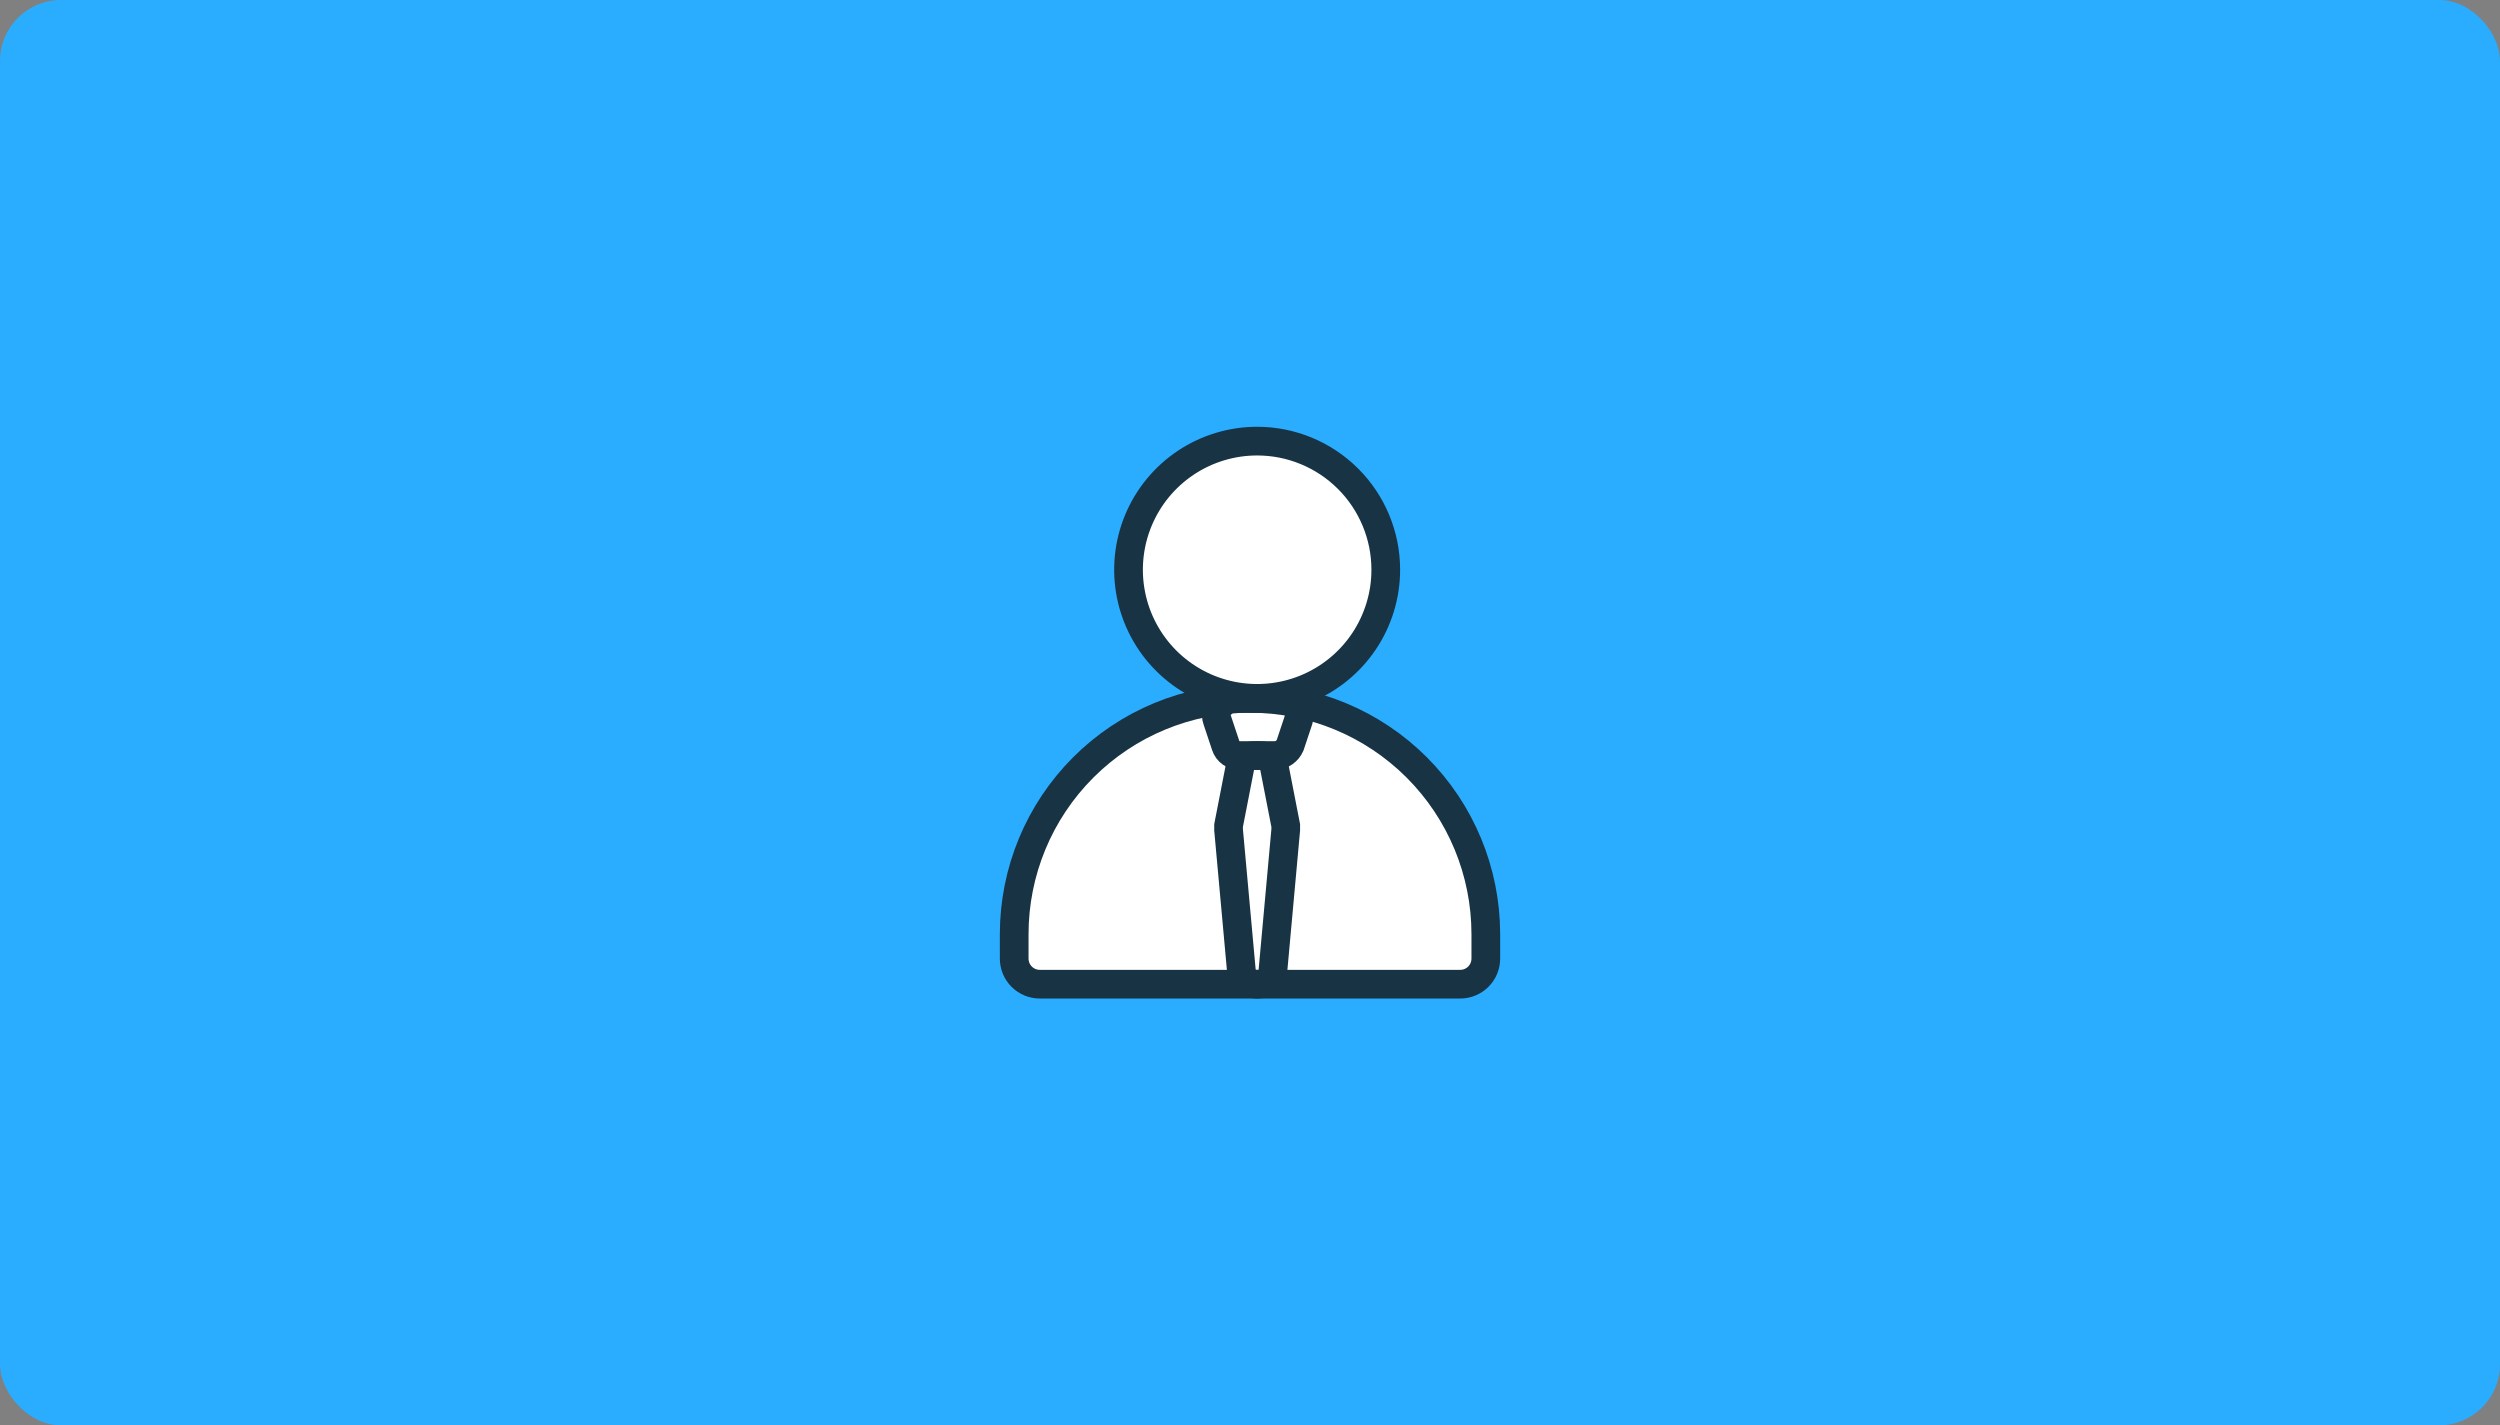
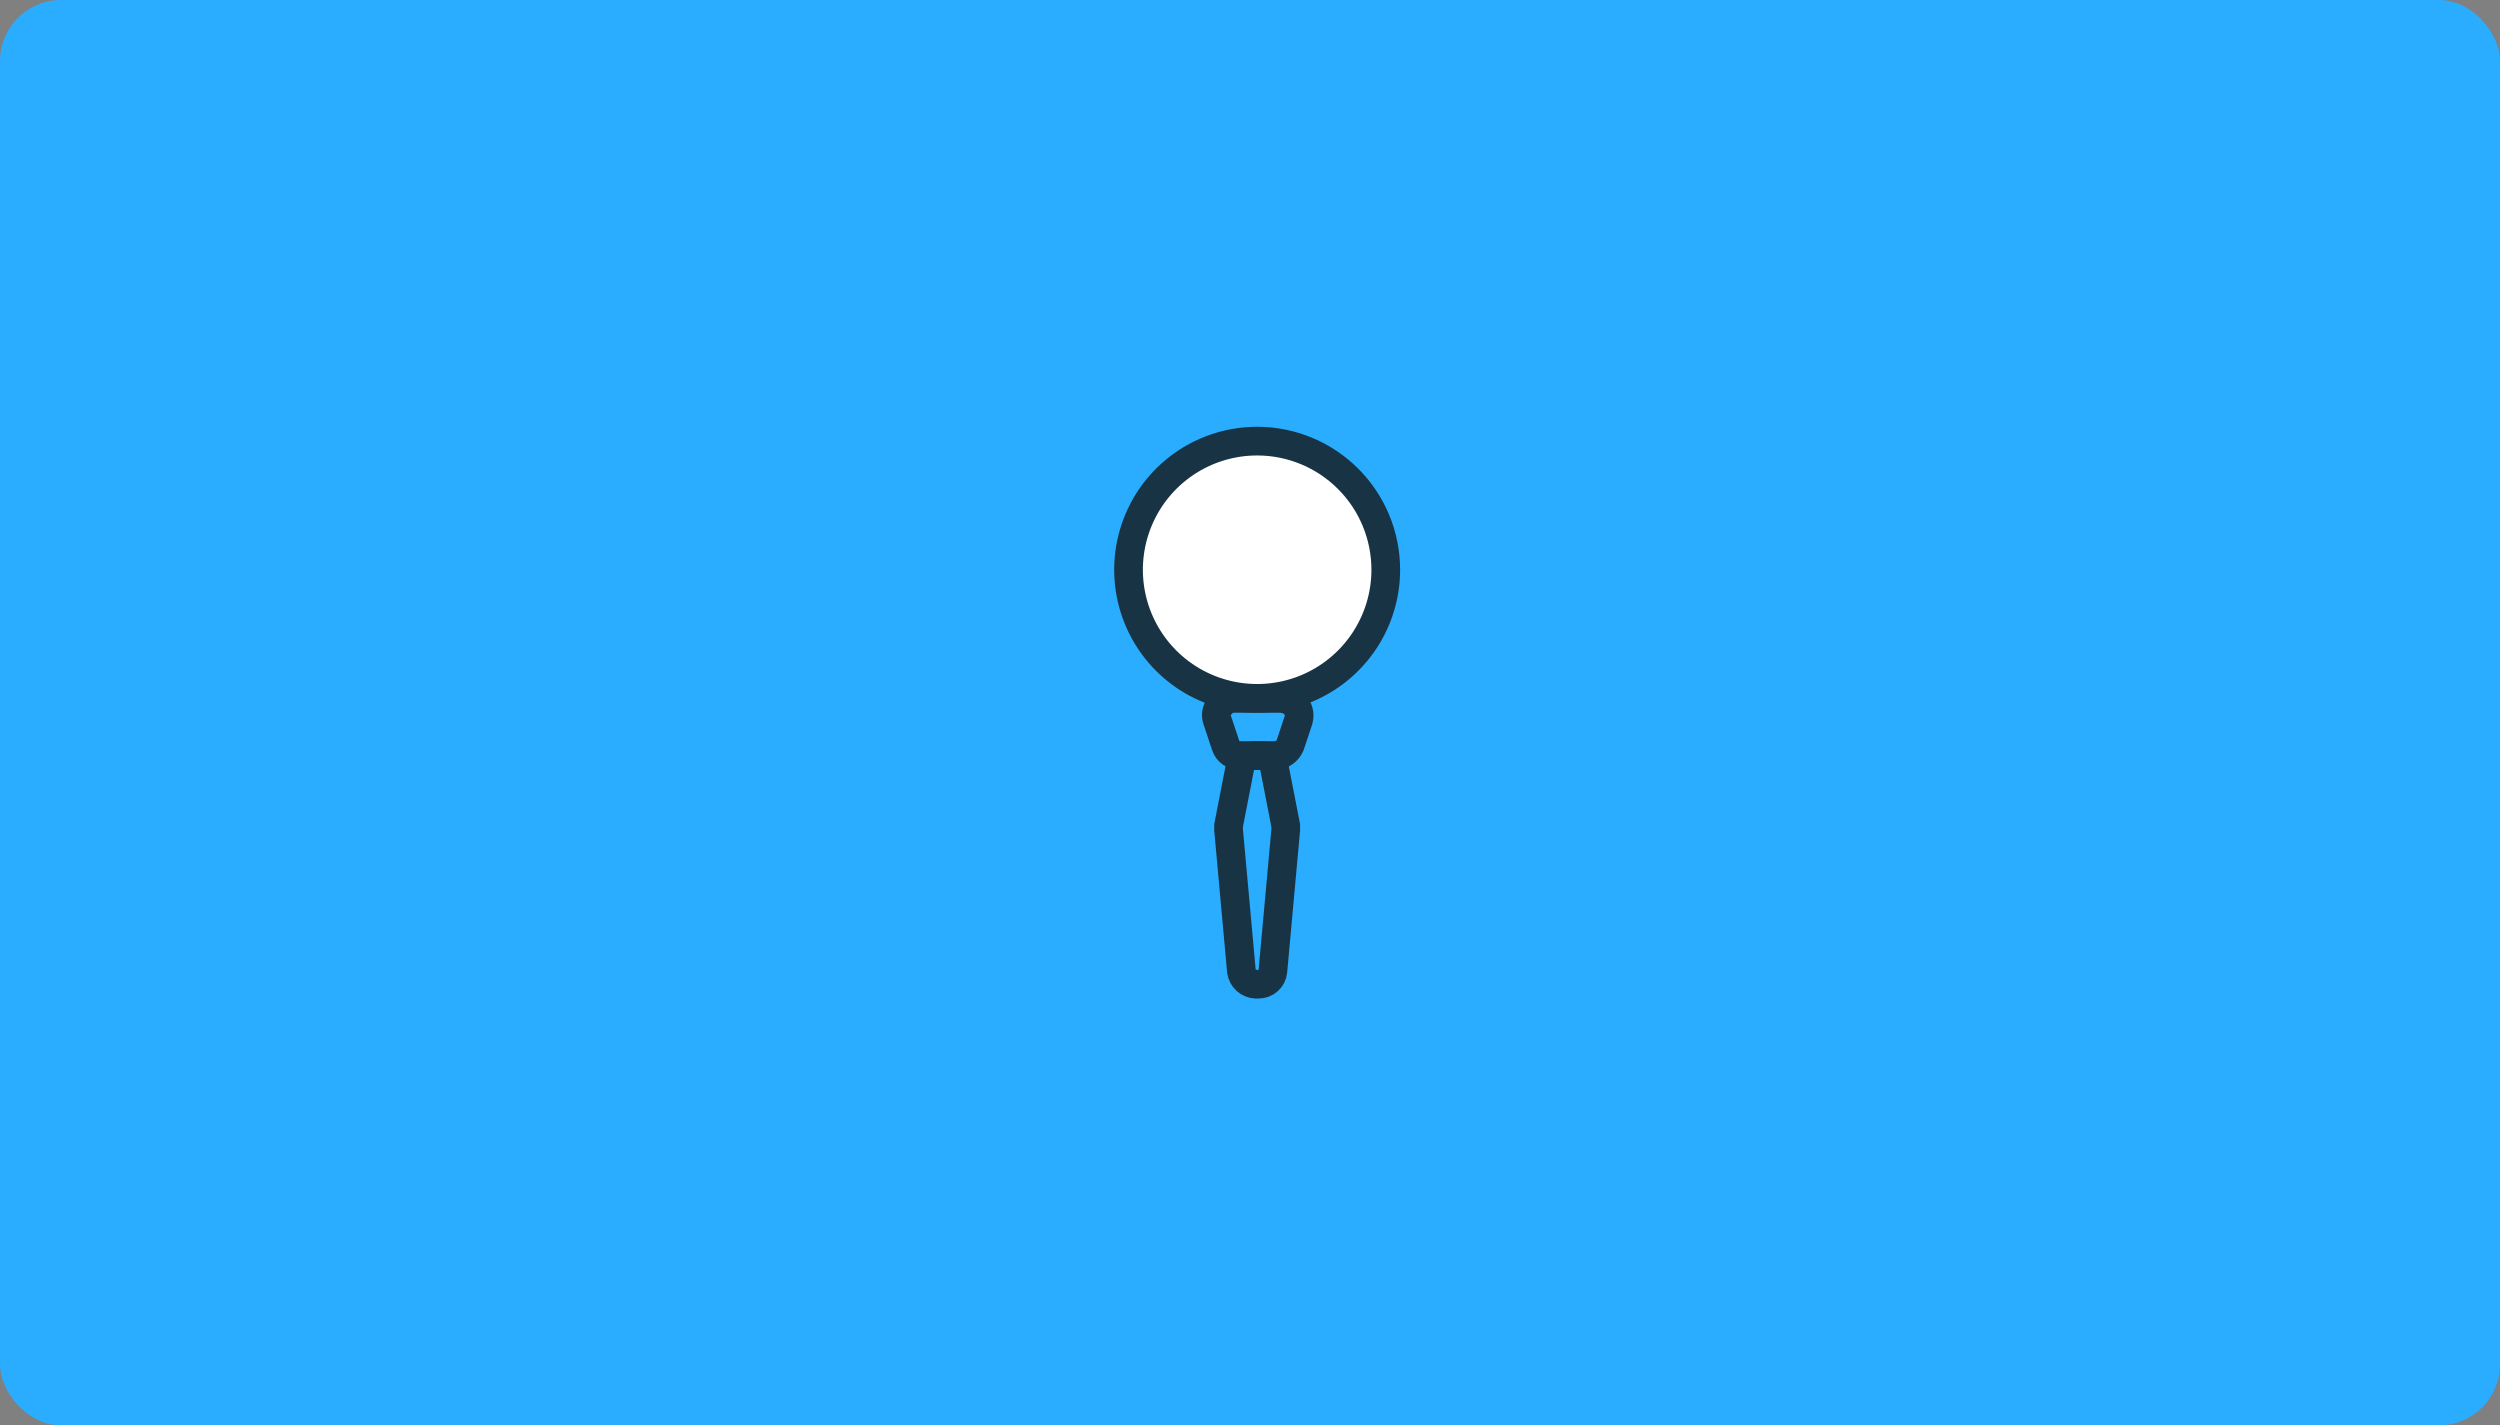
<svg xmlns="http://www.w3.org/2000/svg" width="328" height="187" viewBox="0 0 328 187" fill="none">
  <rect x="0" y="0" width="328" height="187" fill="#808080" stroke="none" />
  <rect width="328" height="187" rx="8" fill="#2AACFF" />
-   <path d="M133.063 122.563C133.063 114.358 136.322 106.489 142.124 100.687C147.926 94.885 155.795 91.625 164 91.625C172.205 91.625 180.074 94.885 185.876 100.687C191.678 106.489 194.938 114.358 194.938 122.563V125.75C194.94 126.194 194.854 126.634 194.686 127.045C194.517 127.455 194.268 127.828 193.955 128.142C193.641 128.456 193.268 128.705 192.857 128.873C192.446 129.042 192.006 129.128 191.563 129.125H136.438C135.994 129.128 135.554 129.042 135.143 128.873C134.732 128.705 134.359 128.456 134.046 128.142C133.732 127.828 133.483 127.455 133.314 127.045C133.146 126.634 133.06 126.194 133.063 125.75V122.563V122.563Z" fill="white" stroke="#183444" stroke-width="3.765" />
  <path d="M181.813 74.75C181.813 78.088 180.823 81.35 178.969 84.126C177.114 86.901 174.479 89.064 171.395 90.341C168.312 91.618 164.919 91.952 161.645 91.301C158.372 90.65 155.365 89.043 153.005 86.683C150.645 84.323 149.038 81.316 148.387 78.042C147.736 74.769 148.07 71.376 149.347 68.293C150.624 65.209 152.787 62.573 155.562 60.719C158.337 58.865 161.6 57.875 164.938 57.875C169.413 57.875 173.705 59.653 176.87 62.818C180.035 65.983 181.813 70.275 181.813 74.75Z" fill="white" stroke="#183444" stroke-width="3.765" />
  <path d="M167.938 91.625H161.75C161.352 91.664 160.967 91.792 160.625 92L160.25 92.375C159.957 92.621 159.747 92.95 159.646 93.319C159.545 93.687 159.56 94.078 159.688 94.438L160.813 97.813C160.936 98.208 161.187 98.551 161.527 98.788C161.866 99.026 162.274 99.144 162.688 99.125H167.375C167.776 99.094 168.162 98.956 168.492 98.725C168.822 98.494 169.083 98.179 169.25 97.813L170.375 94.438C170.473 94.075 170.472 93.693 170.373 93.33C170.274 92.968 170.081 92.638 169.813 92.375L169.438 92C168.964 91.788 168.456 91.661 167.938 91.625V91.625Z" stroke="#183444" stroke-width="3.765" stroke-linecap="round" />
  <path d="M161.188 108.313L162.687 100.625C162.775 100.195 163.011 99.81 163.353 99.536C163.696 99.261 164.124 99.116 164.562 99.125H165.313C165.751 99.116 166.179 99.261 166.522 99.536C166.864 99.81 167.1 100.195 167.188 100.625L168.688 108.313V108.875L167 127.438C166.953 127.902 166.735 128.332 166.389 128.644C166.042 128.956 165.591 129.127 165.125 129.125H164.75C164.29 129.104 163.852 128.925 163.51 128.617C163.169 128.309 162.944 127.892 162.875 127.438L161.188 108.875V108.313Z" stroke="#183444" stroke-width="3.765" stroke-linecap="round" />
</svg>